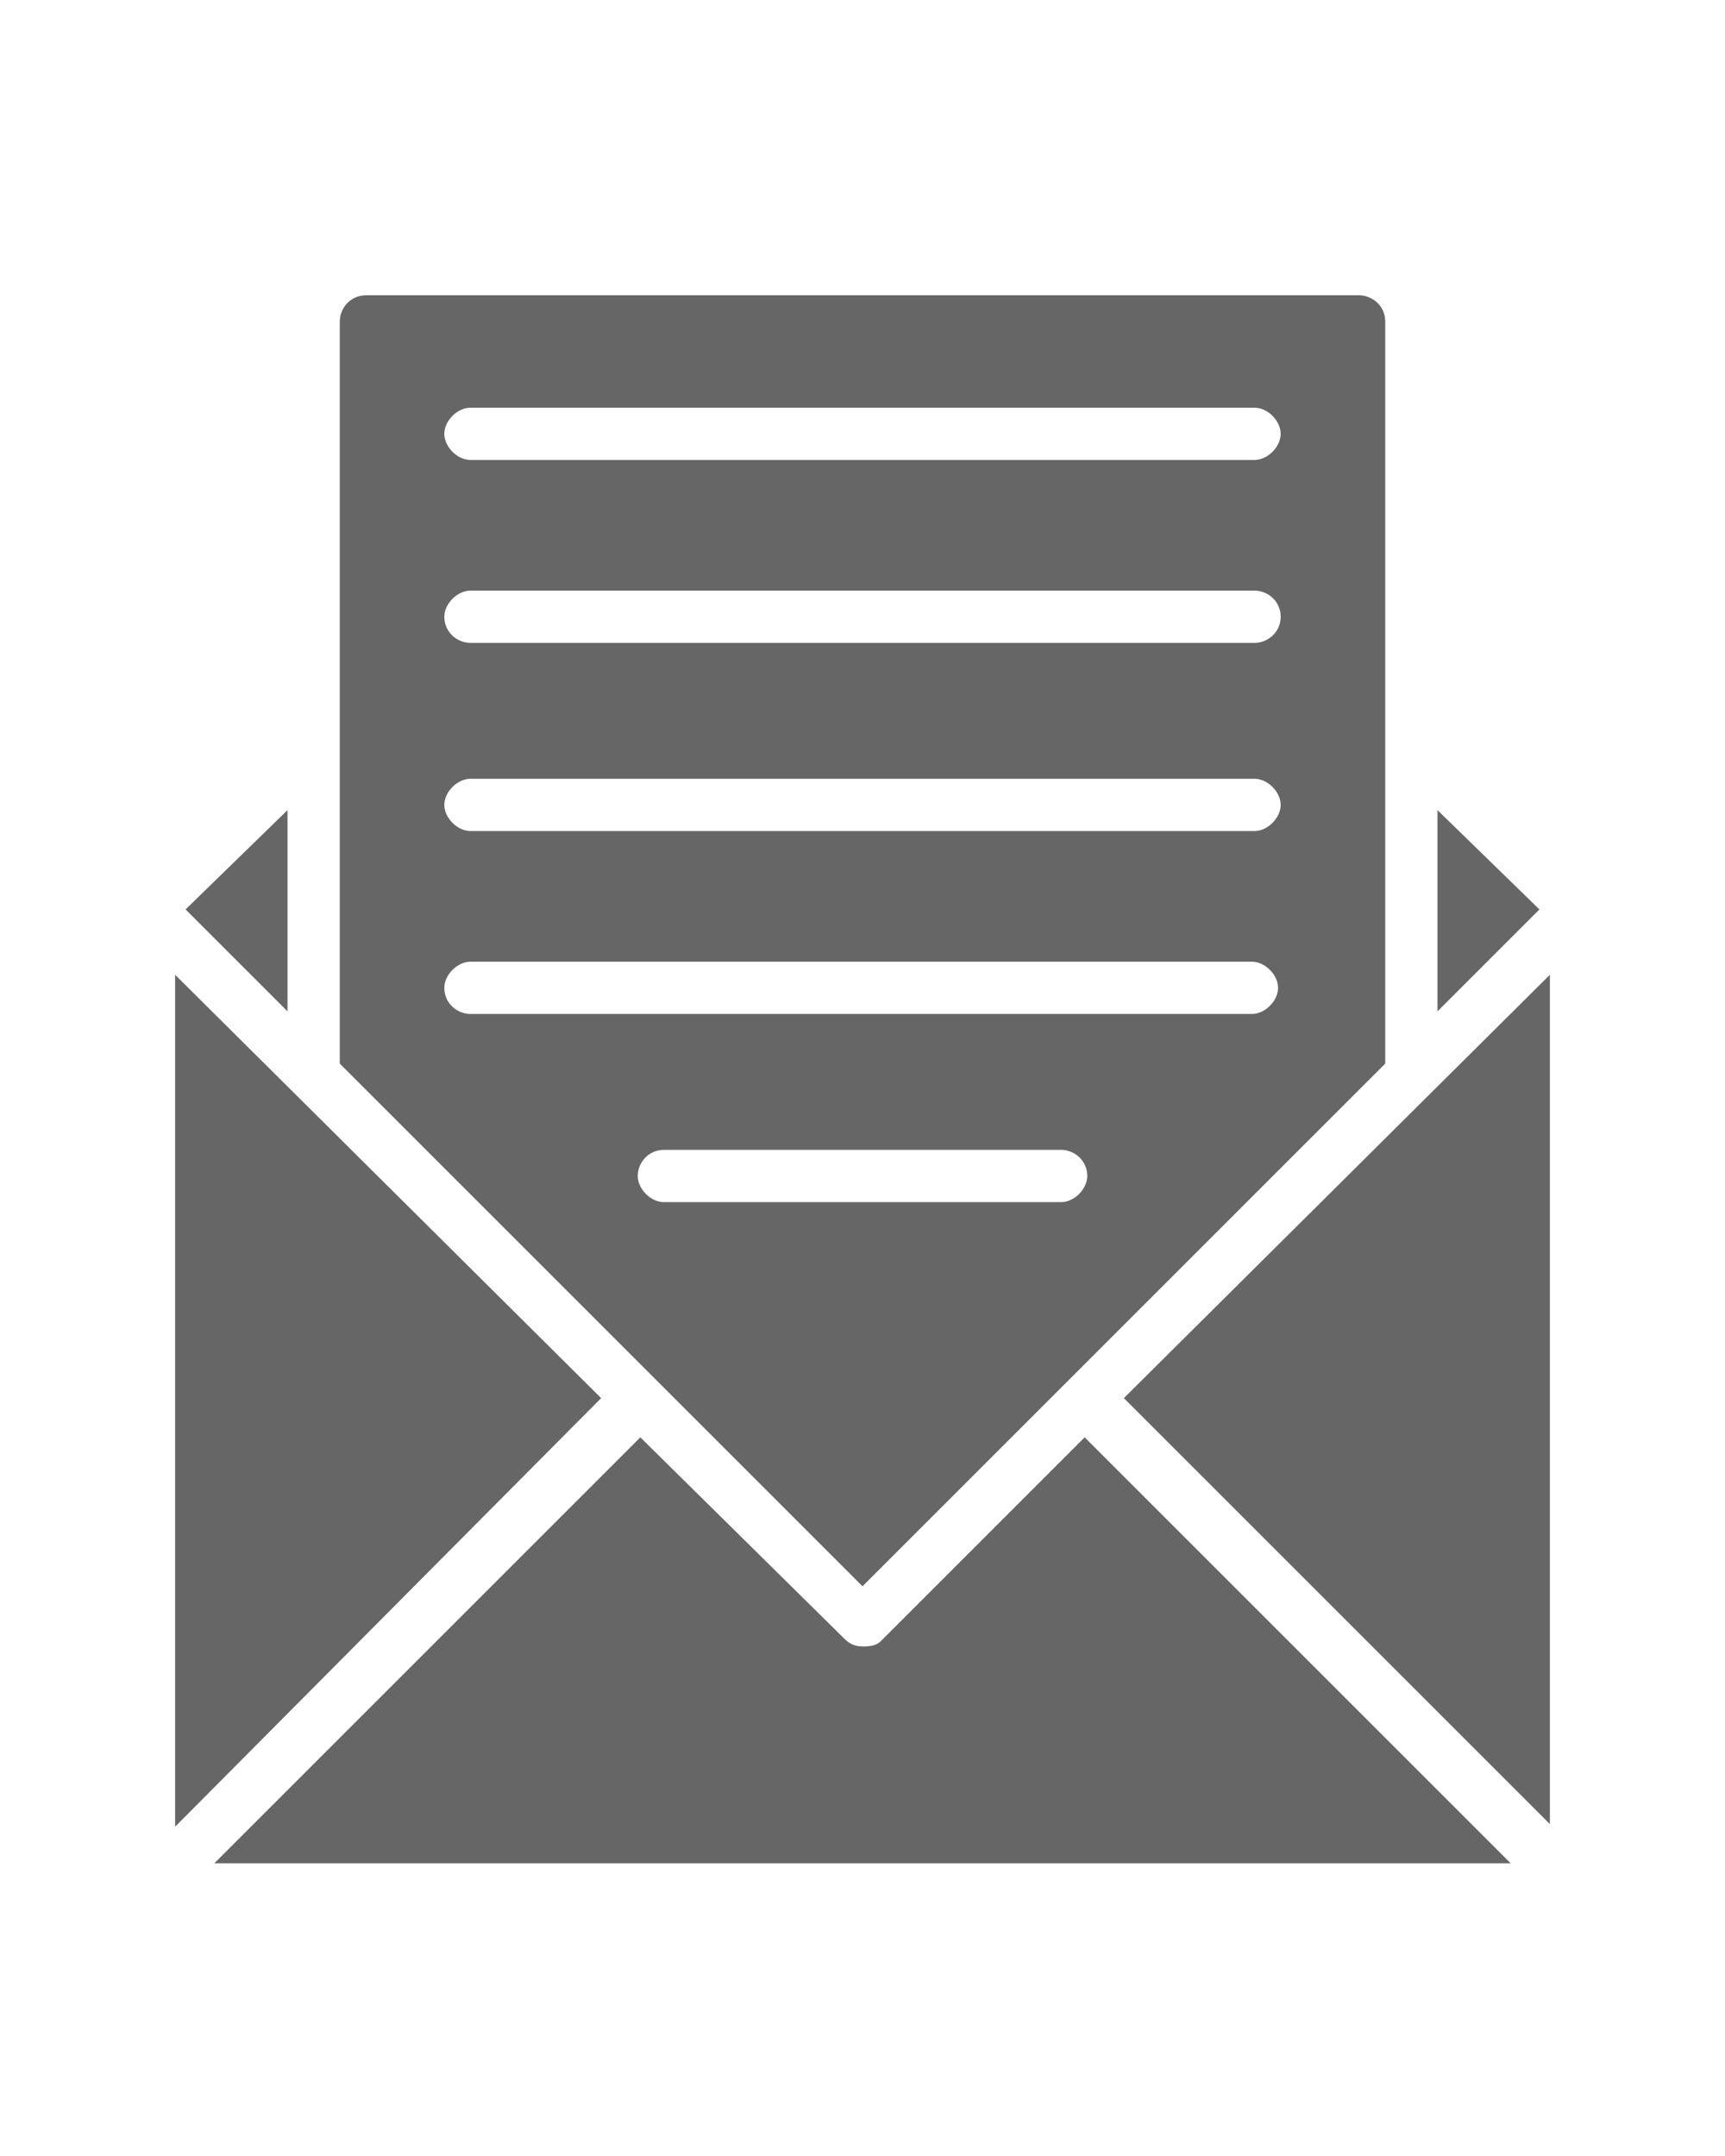
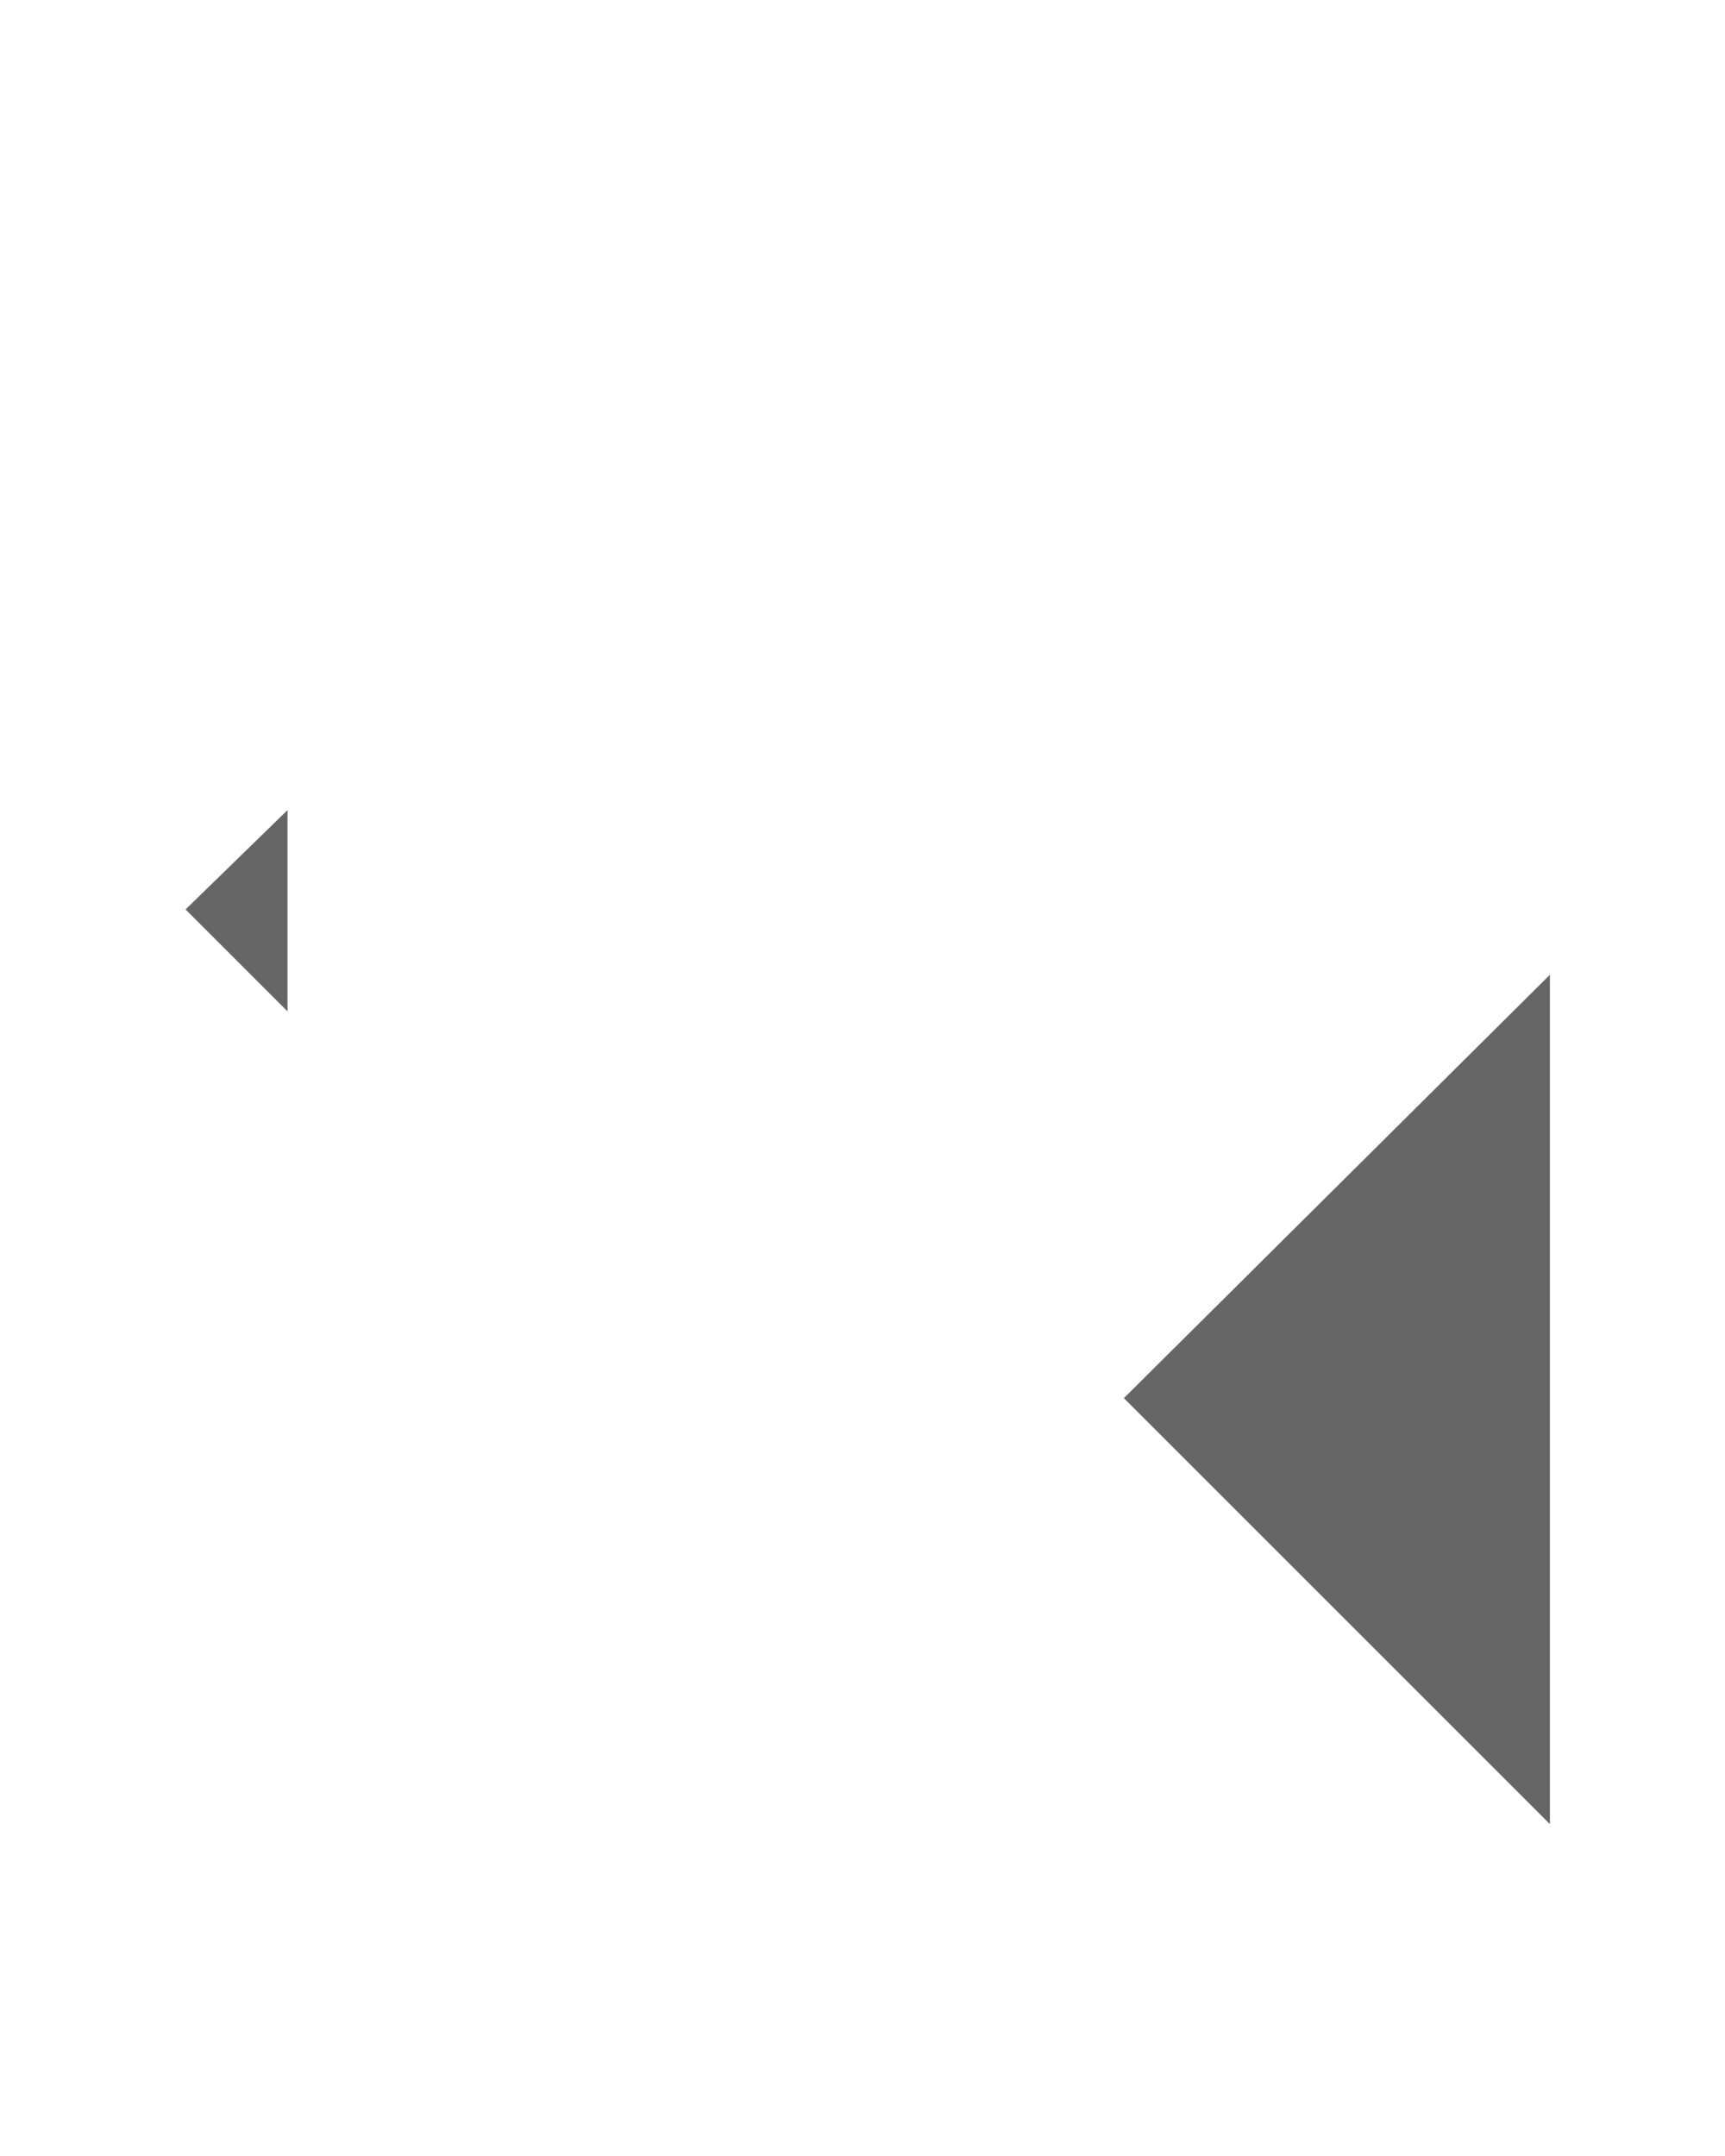
<svg xmlns="http://www.w3.org/2000/svg" version="1.1" id="Livello_1" x="0px" y="0px" viewBox="0 0 66 82.5" style="enable-background:new 0 0 66 82.5;" xml:space="preserve">
  <style type="text/css">
	.st0{fill:#666666;}
</style>
  <g>
    <polygon class="st0" points="11,31 7.1,34.8 11,38.7  " />
-     <path class="st0" d="M6.7,37.3v32.5v0.1L23,53.5L6.7,37.3z" />
-     <path class="st0" d="M33,60.7L33,60.7L33,60.7z" />
-     <path class="st0" d="M13,12.3v28.4l20,20c0.1-0.1,2.8-2.8,20-20V12.3c0-0.6-0.5-1-1-1H14C13.4,11.3,13,11.8,13,12.3z M40.6,46H25.4   c-0.5,0-1-0.5-1-1s0.4-1,1-1h15.2c0.5,0,1,0.4,1,1C41.6,45.5,41.1,46,40.6,46z M18,15.6h30c0.5,0,1,0.5,1,1s-0.5,1-1,1H18   c-0.5,0-1-0.5-1-1S17.5,15.6,18,15.6z M18,22.6h30c0.5,0,1,0.4,1,1s-0.5,1-1,1H18c-0.5,0-1-0.4-1-1C17,23.1,17.5,22.6,18,22.6z    M18,29.8h30c0.5,0,1,0.5,1,1s-0.5,1-1,1H18c-0.5,0-1-0.5-1-1S17.5,29.8,18,29.8z M18,36.8h29.9l0,0c0.5,0,1,0.5,1,1s-0.5,1-1,1H18   l0,0c-0.5,0-1-0.4-1-1C17,37.3,17.5,36.8,18,36.8z" />
    <path class="st0" d="M33,60.7L33,60.7C33.7,60,33,60.7,33,60.7z" />
-     <path class="st0" d="M33.7,62.8C33.5,63,33.2,63,33,63c-0.3,0-0.5-0.1-0.7-0.3L24.5,55L8.2,71.3h0.1h49.4h0.1L41.5,55L33.7,62.8z" />
-     <polygon class="st0" points="55,38.7 58.9,34.8 55,31  " />
    <path class="st0" d="M59.3,69.8L59.3,69.8V37.3L43,53.5L59.3,69.8z" />
  </g>
</svg>